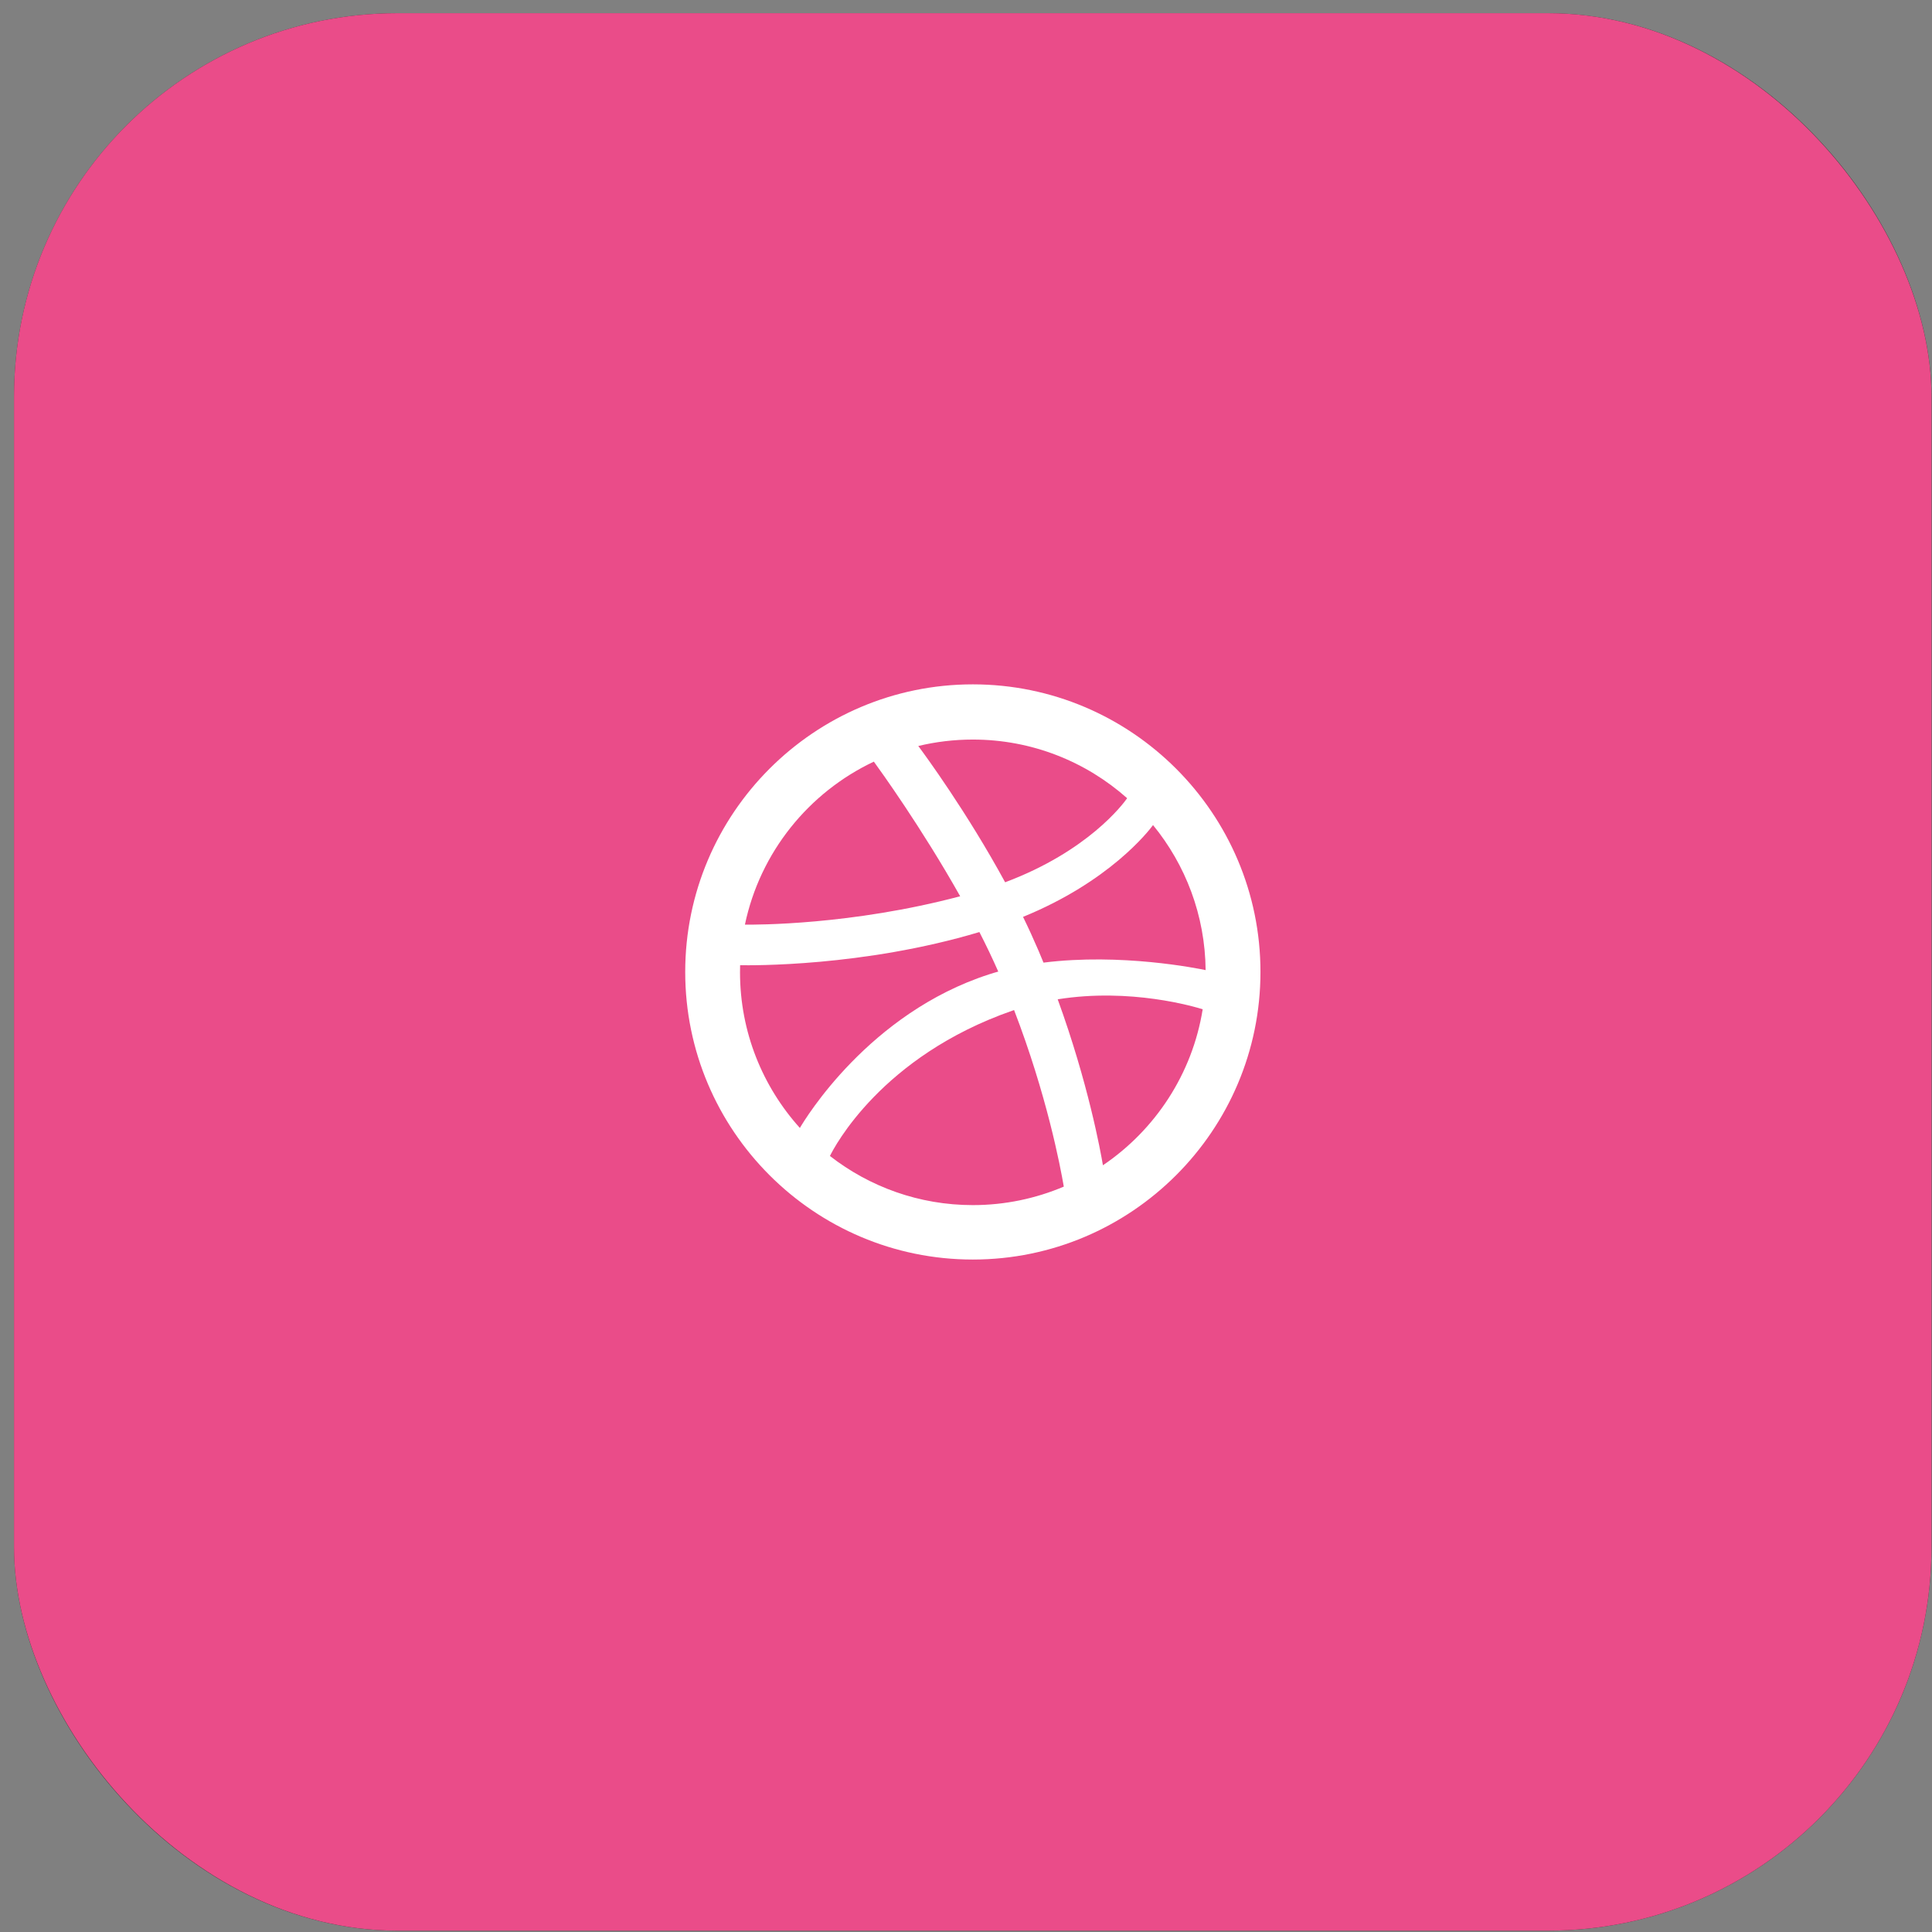
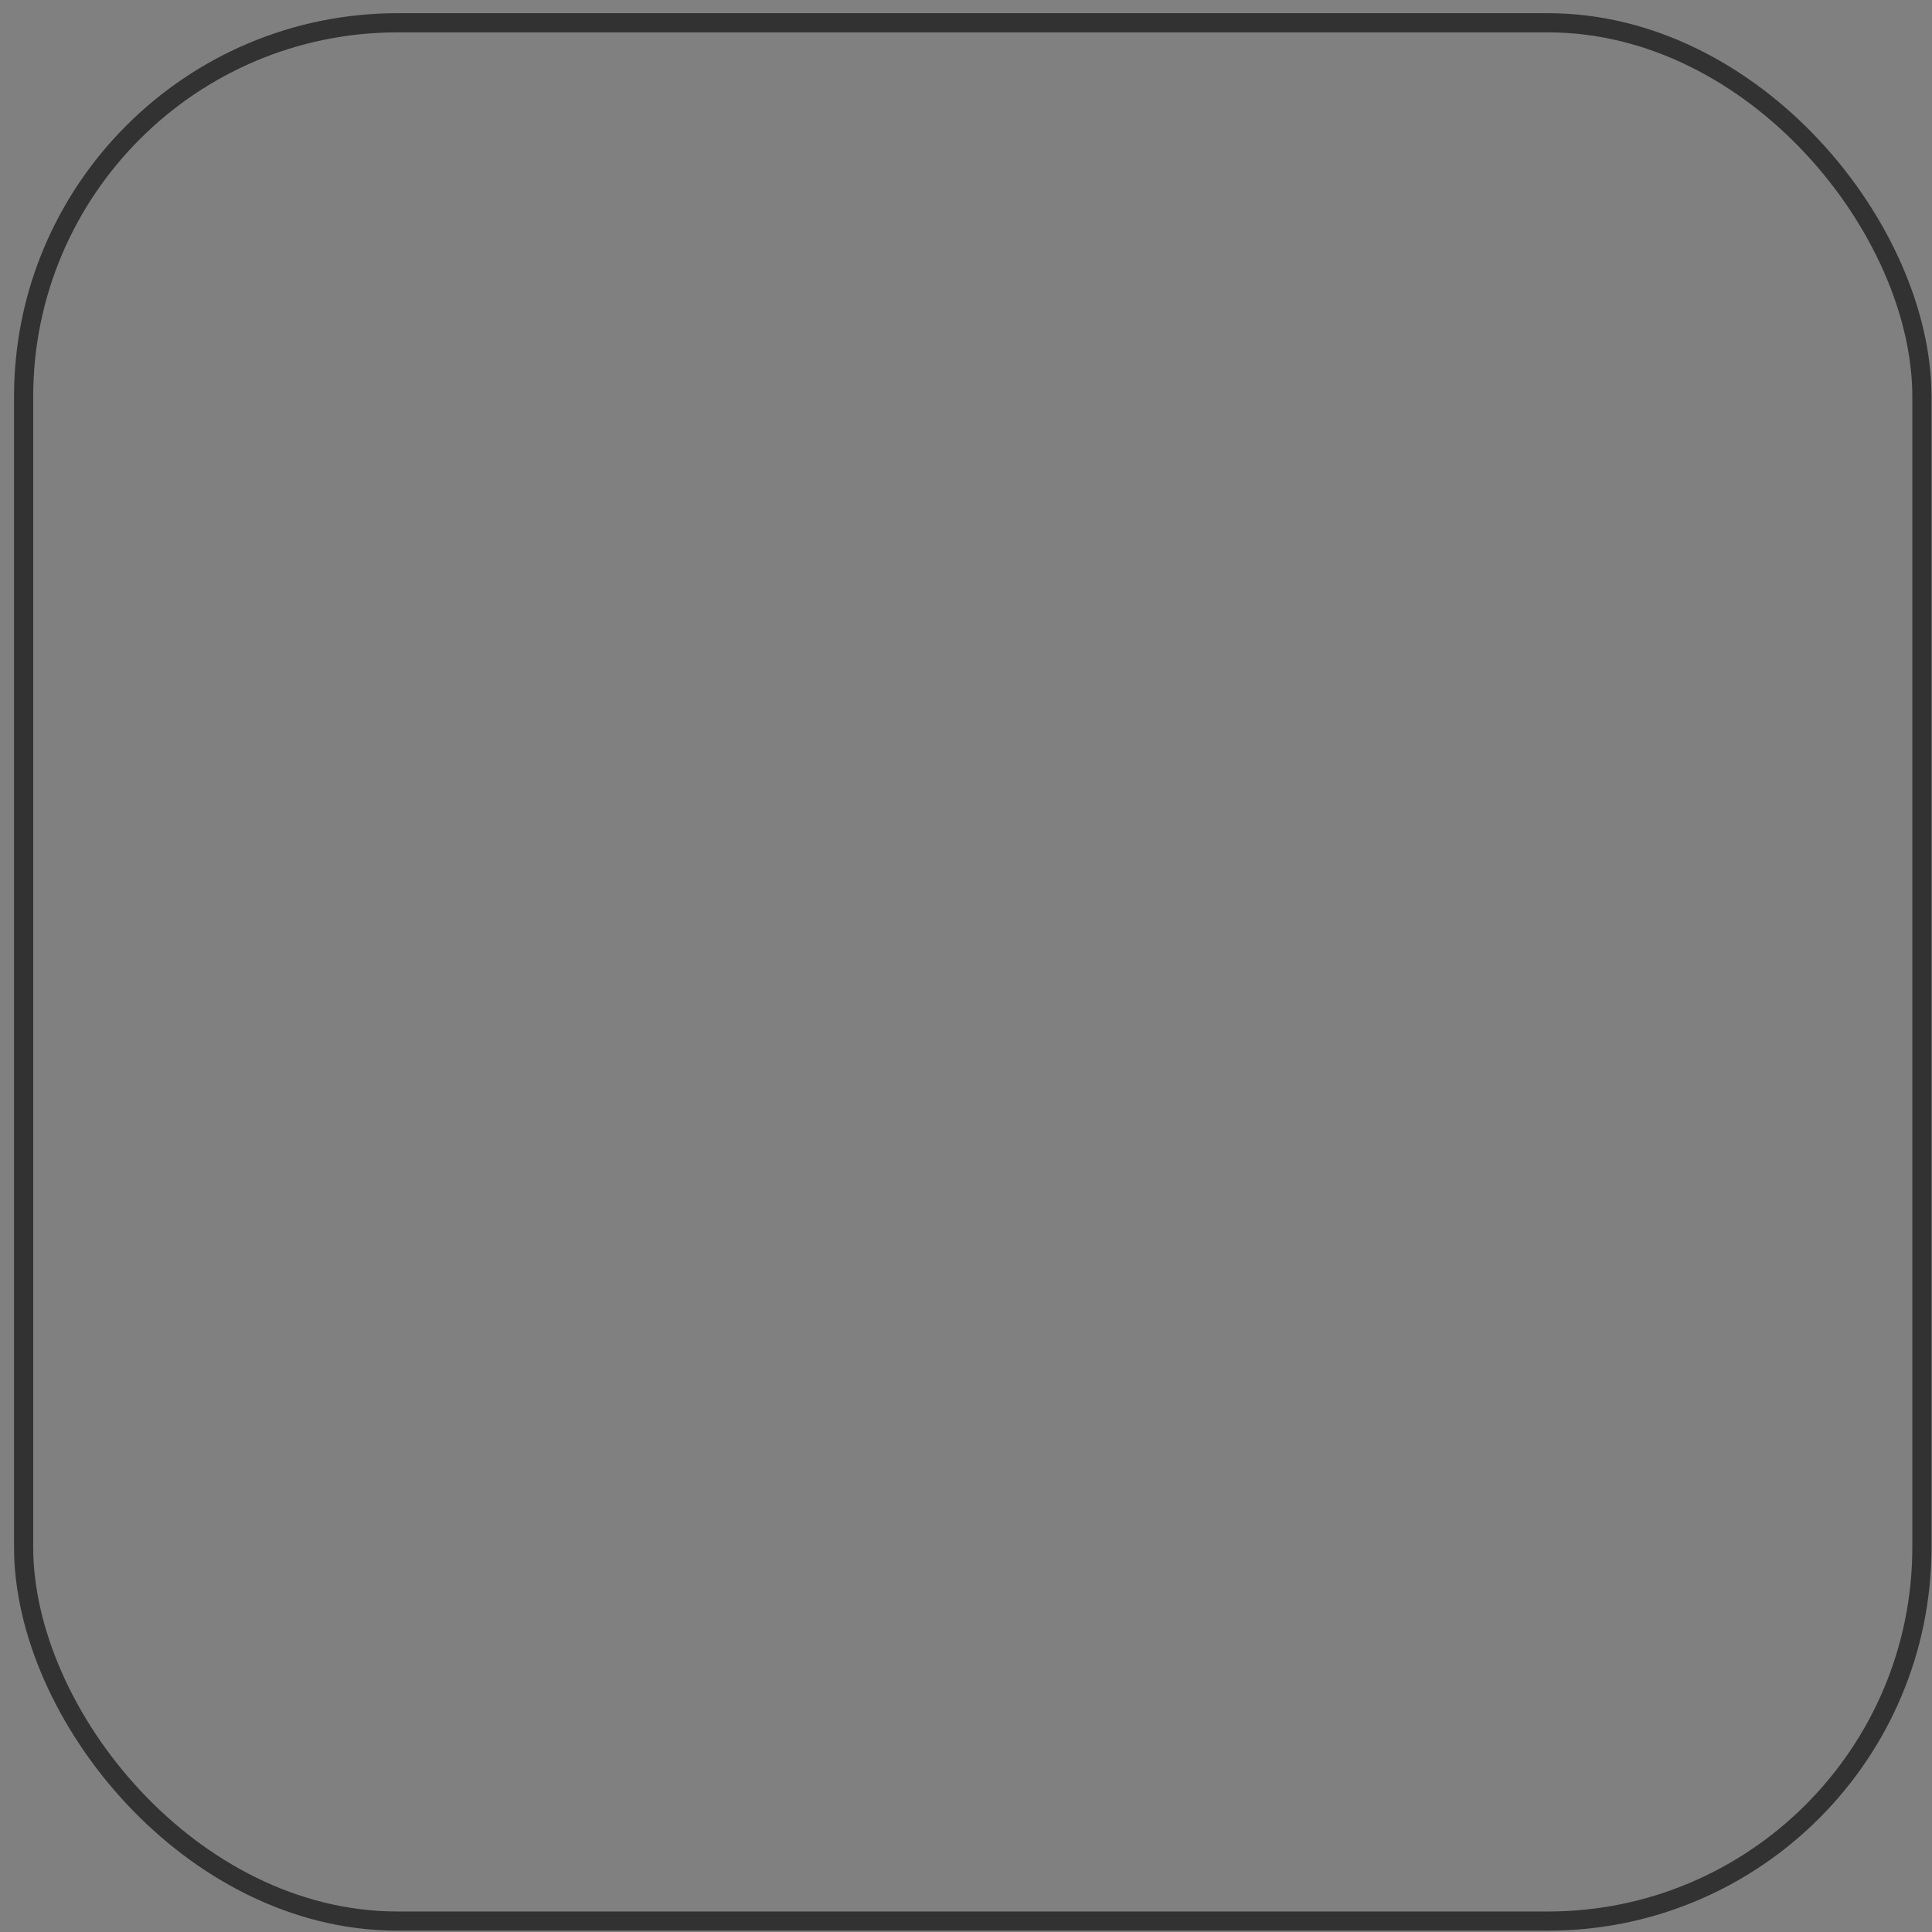
<svg xmlns="http://www.w3.org/2000/svg" width="63" height="63" viewBox="0 0 63 63" fill="none">
  <rect x="0" y="0" width="63" height="63" fill="#808080" stroke="none" />
  <rect x="0.77" y="0.743" width="61.901" height="61.901" rx="12.193" stroke="#323232" stroke-width="0.625" />
-   <rect x="0.457" y="0.43" width="62.526" height="62.526" rx="12.505" fill="#EA4C89" />
  <g clip-path="url(#clip0_859_842)">
-     <path fill-rule="evenodd" clip-rule="evenodd" d="M31.723 41.072C26.551 41.072 22.344 36.865 22.344 31.694C22.344 26.524 26.551 22.316 31.723 22.316C36.894 22.316 41.102 26.524 41.102 31.694C41.102 36.865 36.894 41.072 31.723 41.072ZM39.218 32.911C38.959 32.83 36.868 32.205 34.49 32.586C35.483 35.314 35.887 37.537 35.965 37.998C37.667 36.847 38.88 35.023 39.218 32.911ZM34.689 38.694C34.575 38.028 34.134 35.706 33.068 32.937C33.052 32.943 33.036 32.948 33.018 32.954C28.737 34.445 27.2 37.416 27.063 37.695C28.35 38.698 29.968 39.297 31.723 39.297C32.774 39.297 33.777 39.081 34.689 38.694ZM26.083 36.781C26.255 36.487 28.338 33.037 32.253 31.772C32.352 31.739 32.452 31.71 32.552 31.682C32.362 31.25 32.155 30.819 31.937 30.393C28.146 31.528 24.467 31.481 24.134 31.474C24.132 31.551 24.131 31.628 24.131 31.706C24.131 33.656 24.87 35.436 26.083 36.781ZM24.291 30.151C24.631 30.155 27.759 30.168 31.31 29.226C30.052 26.99 28.695 25.11 28.495 24.836C26.371 25.838 24.783 27.795 24.291 30.151ZM29.944 24.326C30.154 24.607 31.532 26.484 32.776 28.77C35.477 27.757 36.619 26.223 36.755 26.029C35.414 24.838 33.651 24.116 31.723 24.116C31.11 24.116 30.515 24.189 29.944 24.326ZM37.599 26.905C37.439 27.122 36.166 28.753 33.36 29.898C33.537 30.26 33.706 30.629 33.864 30.998C33.919 31.13 33.974 31.26 34.027 31.39C36.553 31.072 39.063 31.581 39.314 31.634C39.297 29.843 38.657 28.198 37.599 26.905Z" fill="white" />
-   </g>
+     </g>
  <defs>
    <clipPath id="clip0_859_842">
      <rect width="18.758" height="18.758" fill="white" transform="translate(22.344 22.314)" />
    </clipPath>
  </defs>
</svg>